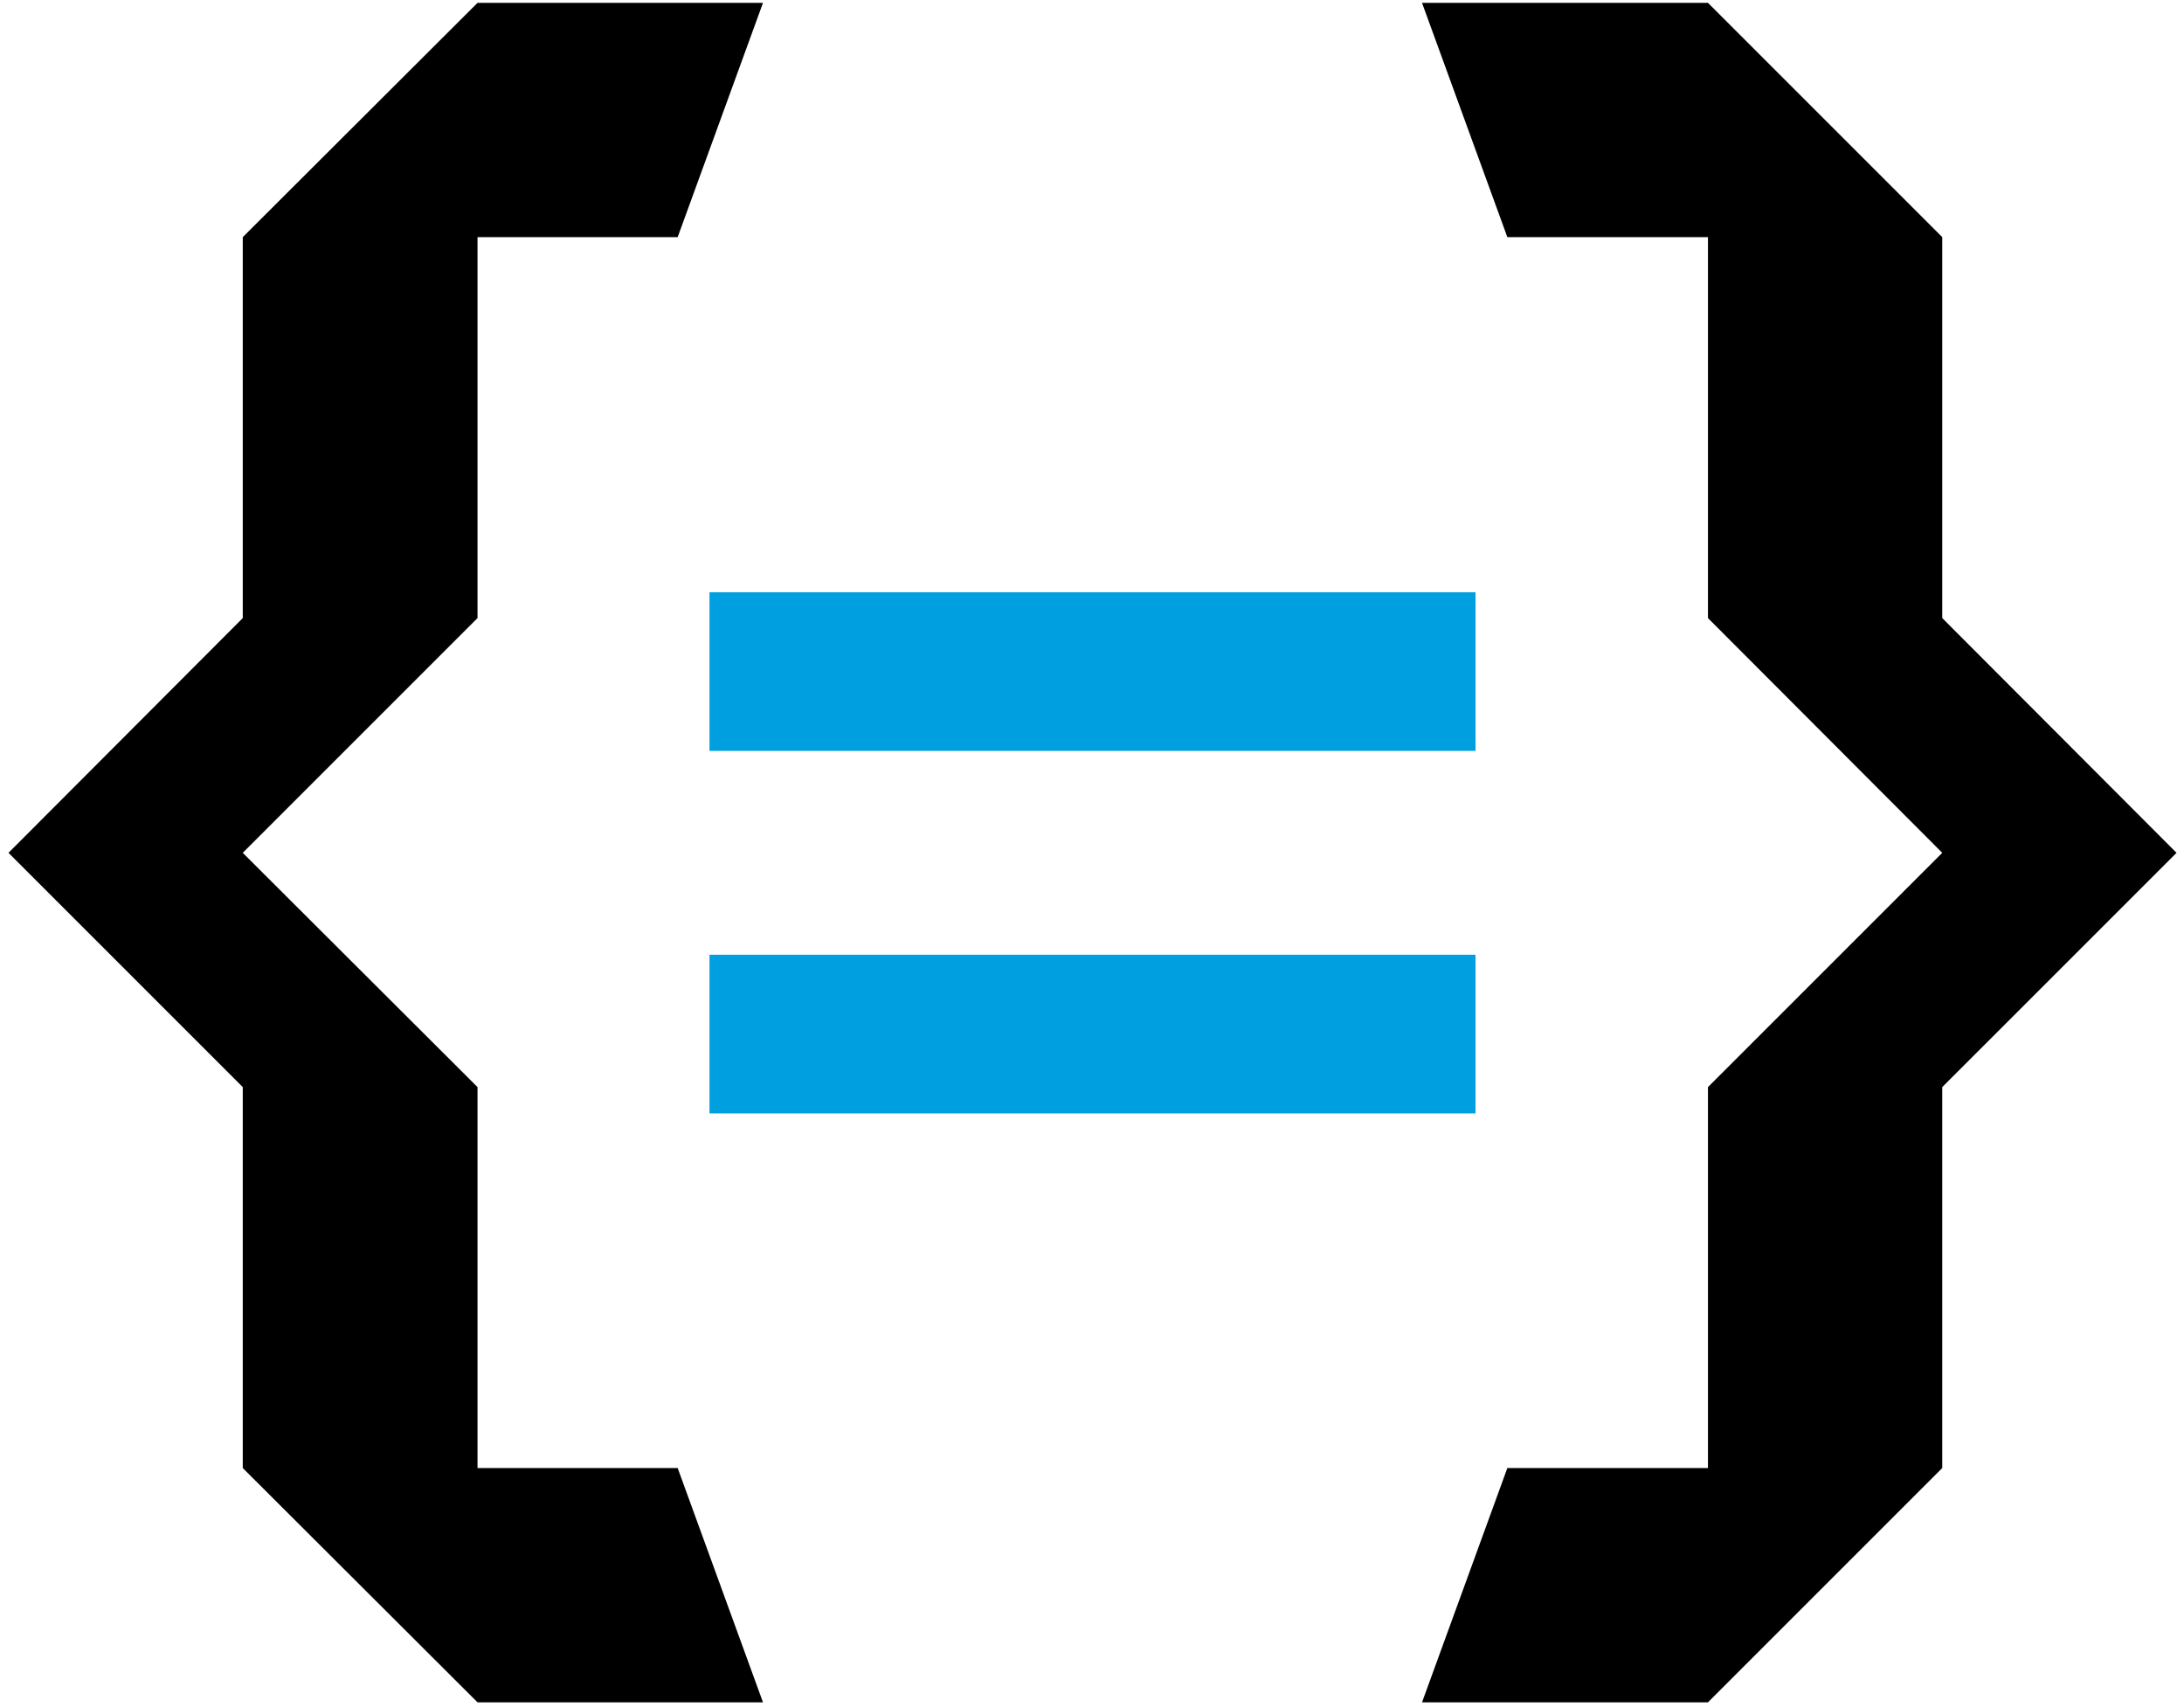
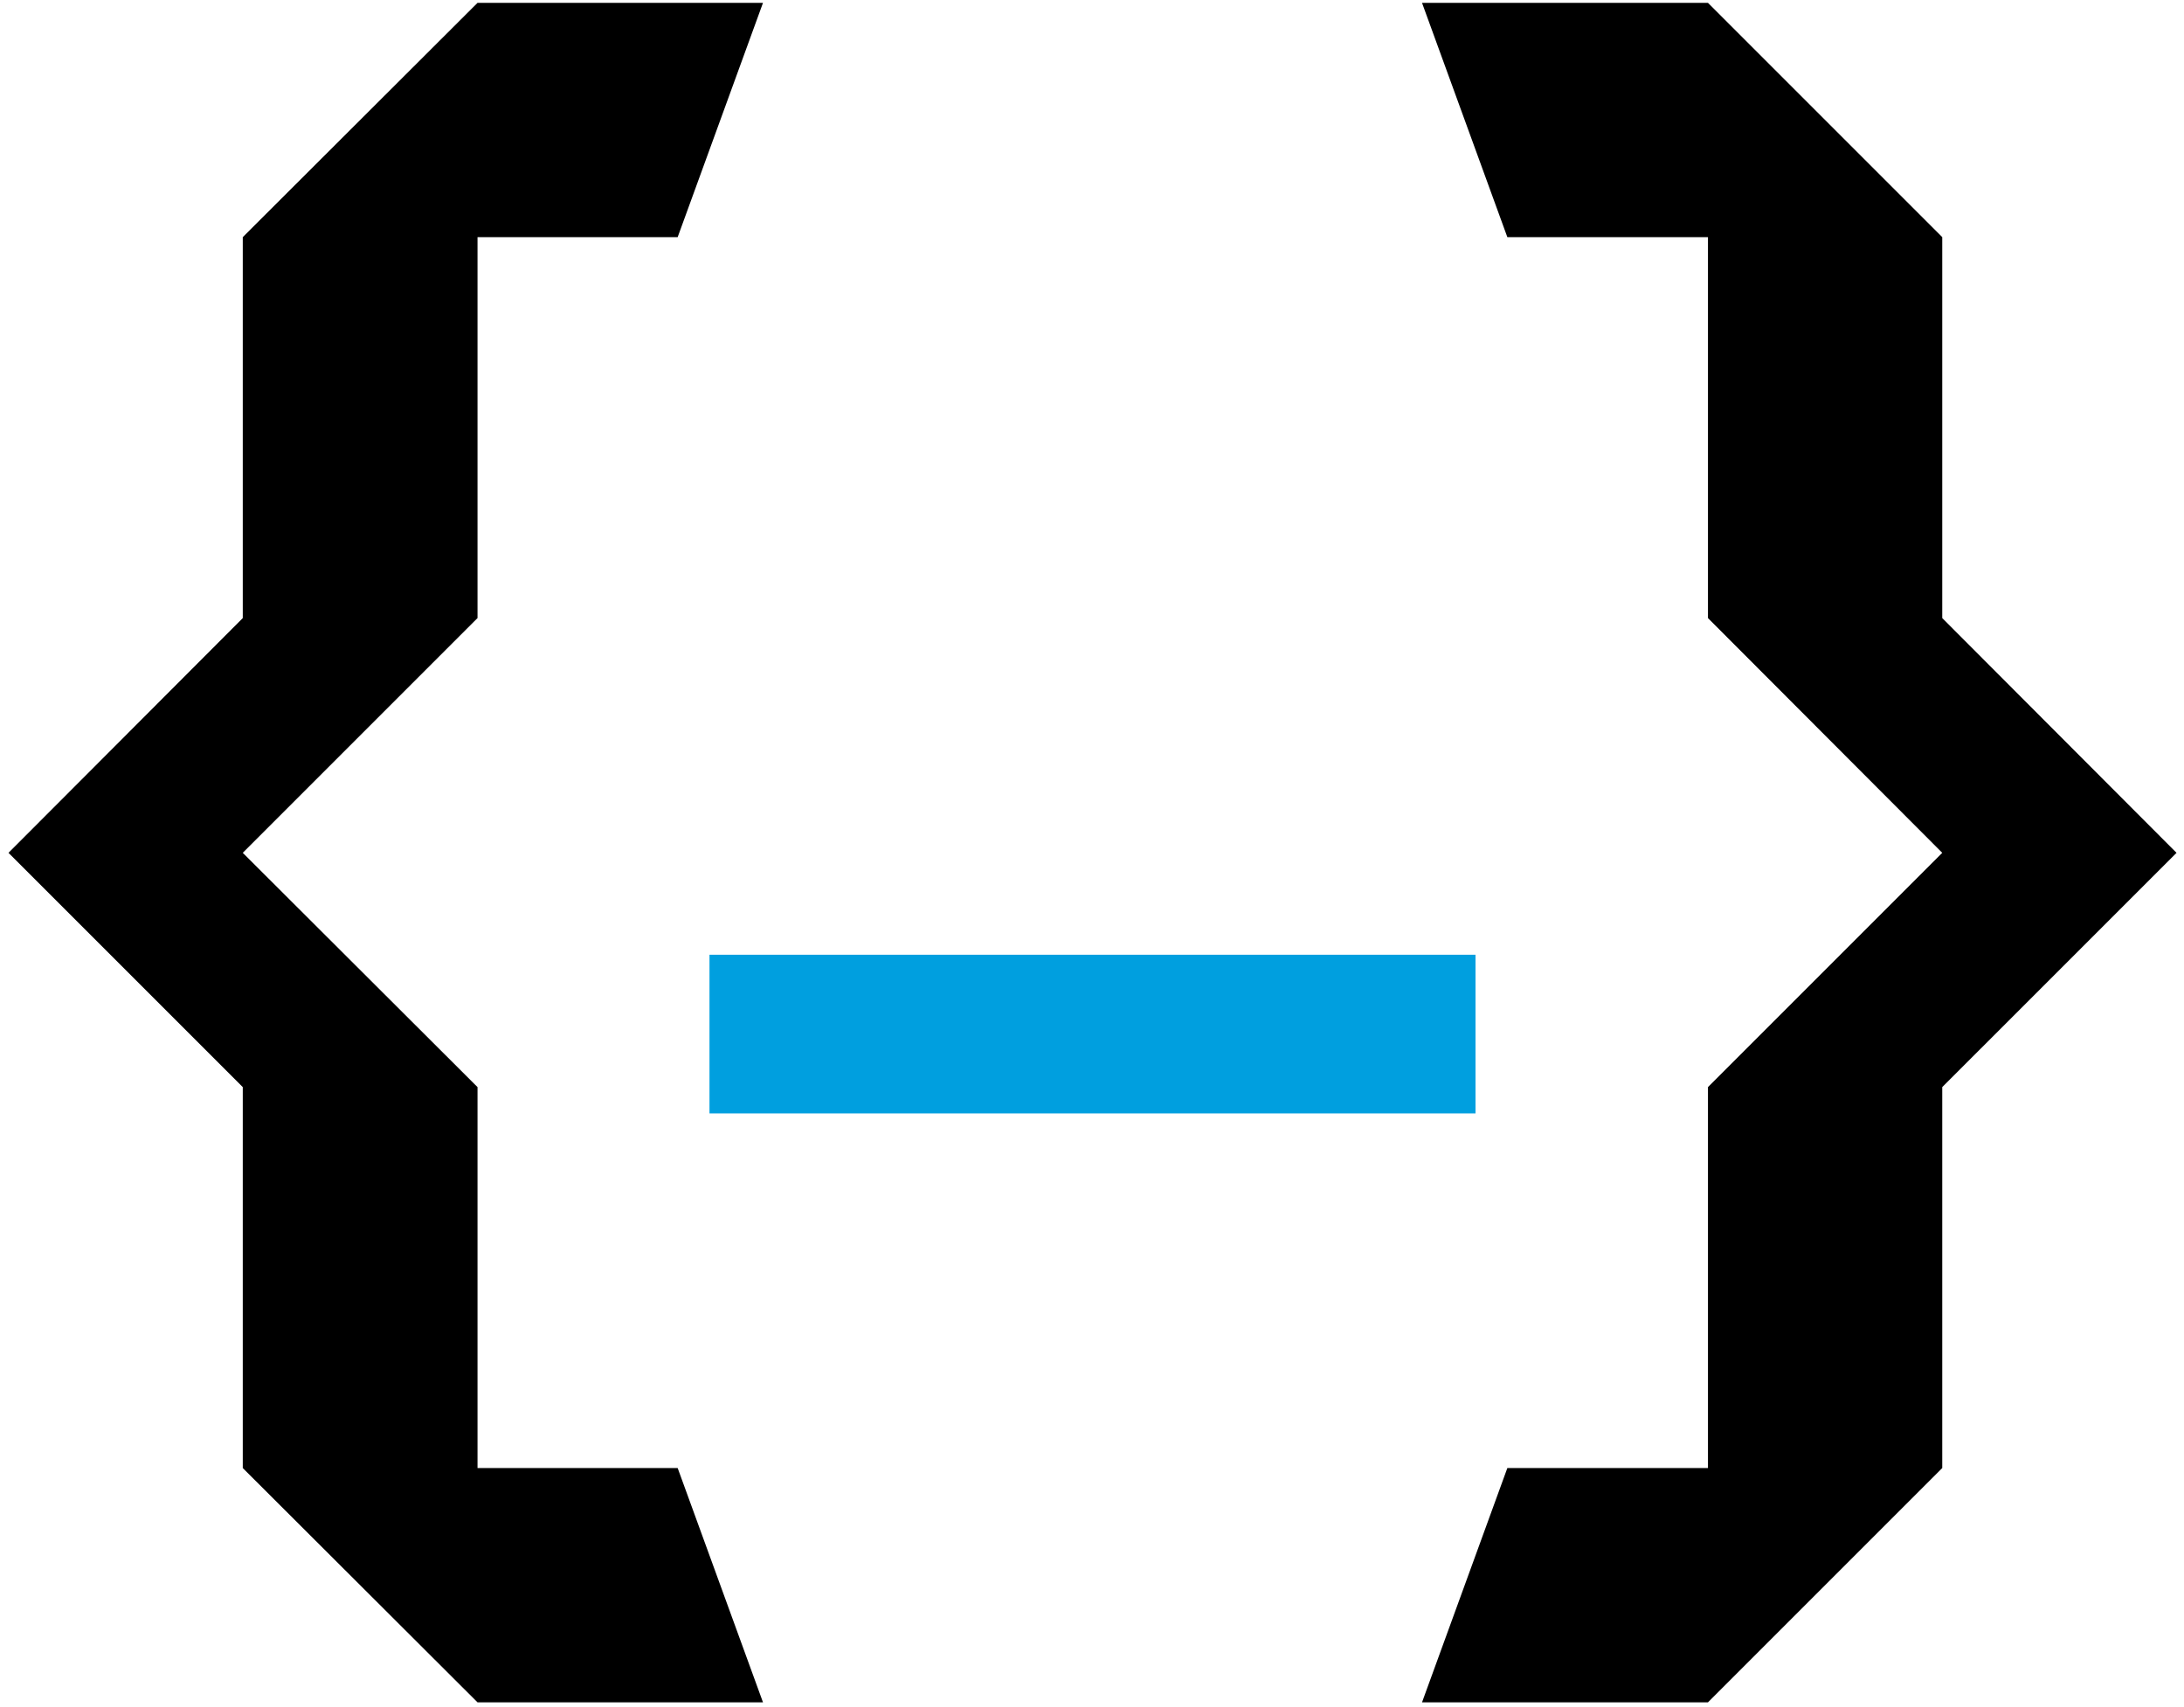
<svg xmlns="http://www.w3.org/2000/svg" xmlns:ns1="https://boxy-svg.com" viewBox="2.155 2.801 47.356 37.017" width="47.356px" height="37.017px">
  <defs>
    <ns1:export>
      <ns1:file format="svg" path="fim-uhk-abb.svg" />
    </ns1:export>
  </defs>
  <title>fim-uhk-abb</title>
  <g id="zavorky_fim_mini" transform="matrix(1, 0, 0, 1, 2.339, 2.863)">
    <rect class="cls-1" x="15.2" y="20.64" width="16.61" height="3.44" style="fill: rgb(0, 159, 223);" />
-     <rect class="cls-1" x="15.2" y="12.78" width="16.61" height="3.44" style="fill: rgb(0, 159, 223);" />
  </g>
  <g id="zavorky_fim_mini-2" data-name="zavorky_fim_mini" transform="matrix(1, 0, 0, 1, 2.339, 2.863)">
    <polygon points="5.08 23.51 5.08 31.77 10.17 36.85 16.36 36.85 14.51 31.77 10.17 31.77 10.17 23.51 5.08 18.43 10.17 13.34 10.17 5.08 14.51 5.08 16.36 0 10.17 0 5.08 5.08 5.08 13.34 0 18.43 5.08 23.51" />
    <polygon points="36.85 31.77 32.5 31.77 30.65 36.85 36.85 36.85 41.93 31.77 41.93 23.51 47.01 18.43 41.93 13.34 41.93 5.08 36.85 0 30.65 0 32.5 5.08 36.85 5.08 36.85 13.34 41.93 18.43 36.85 23.51 36.85 31.77" />
  </g>
</svg>